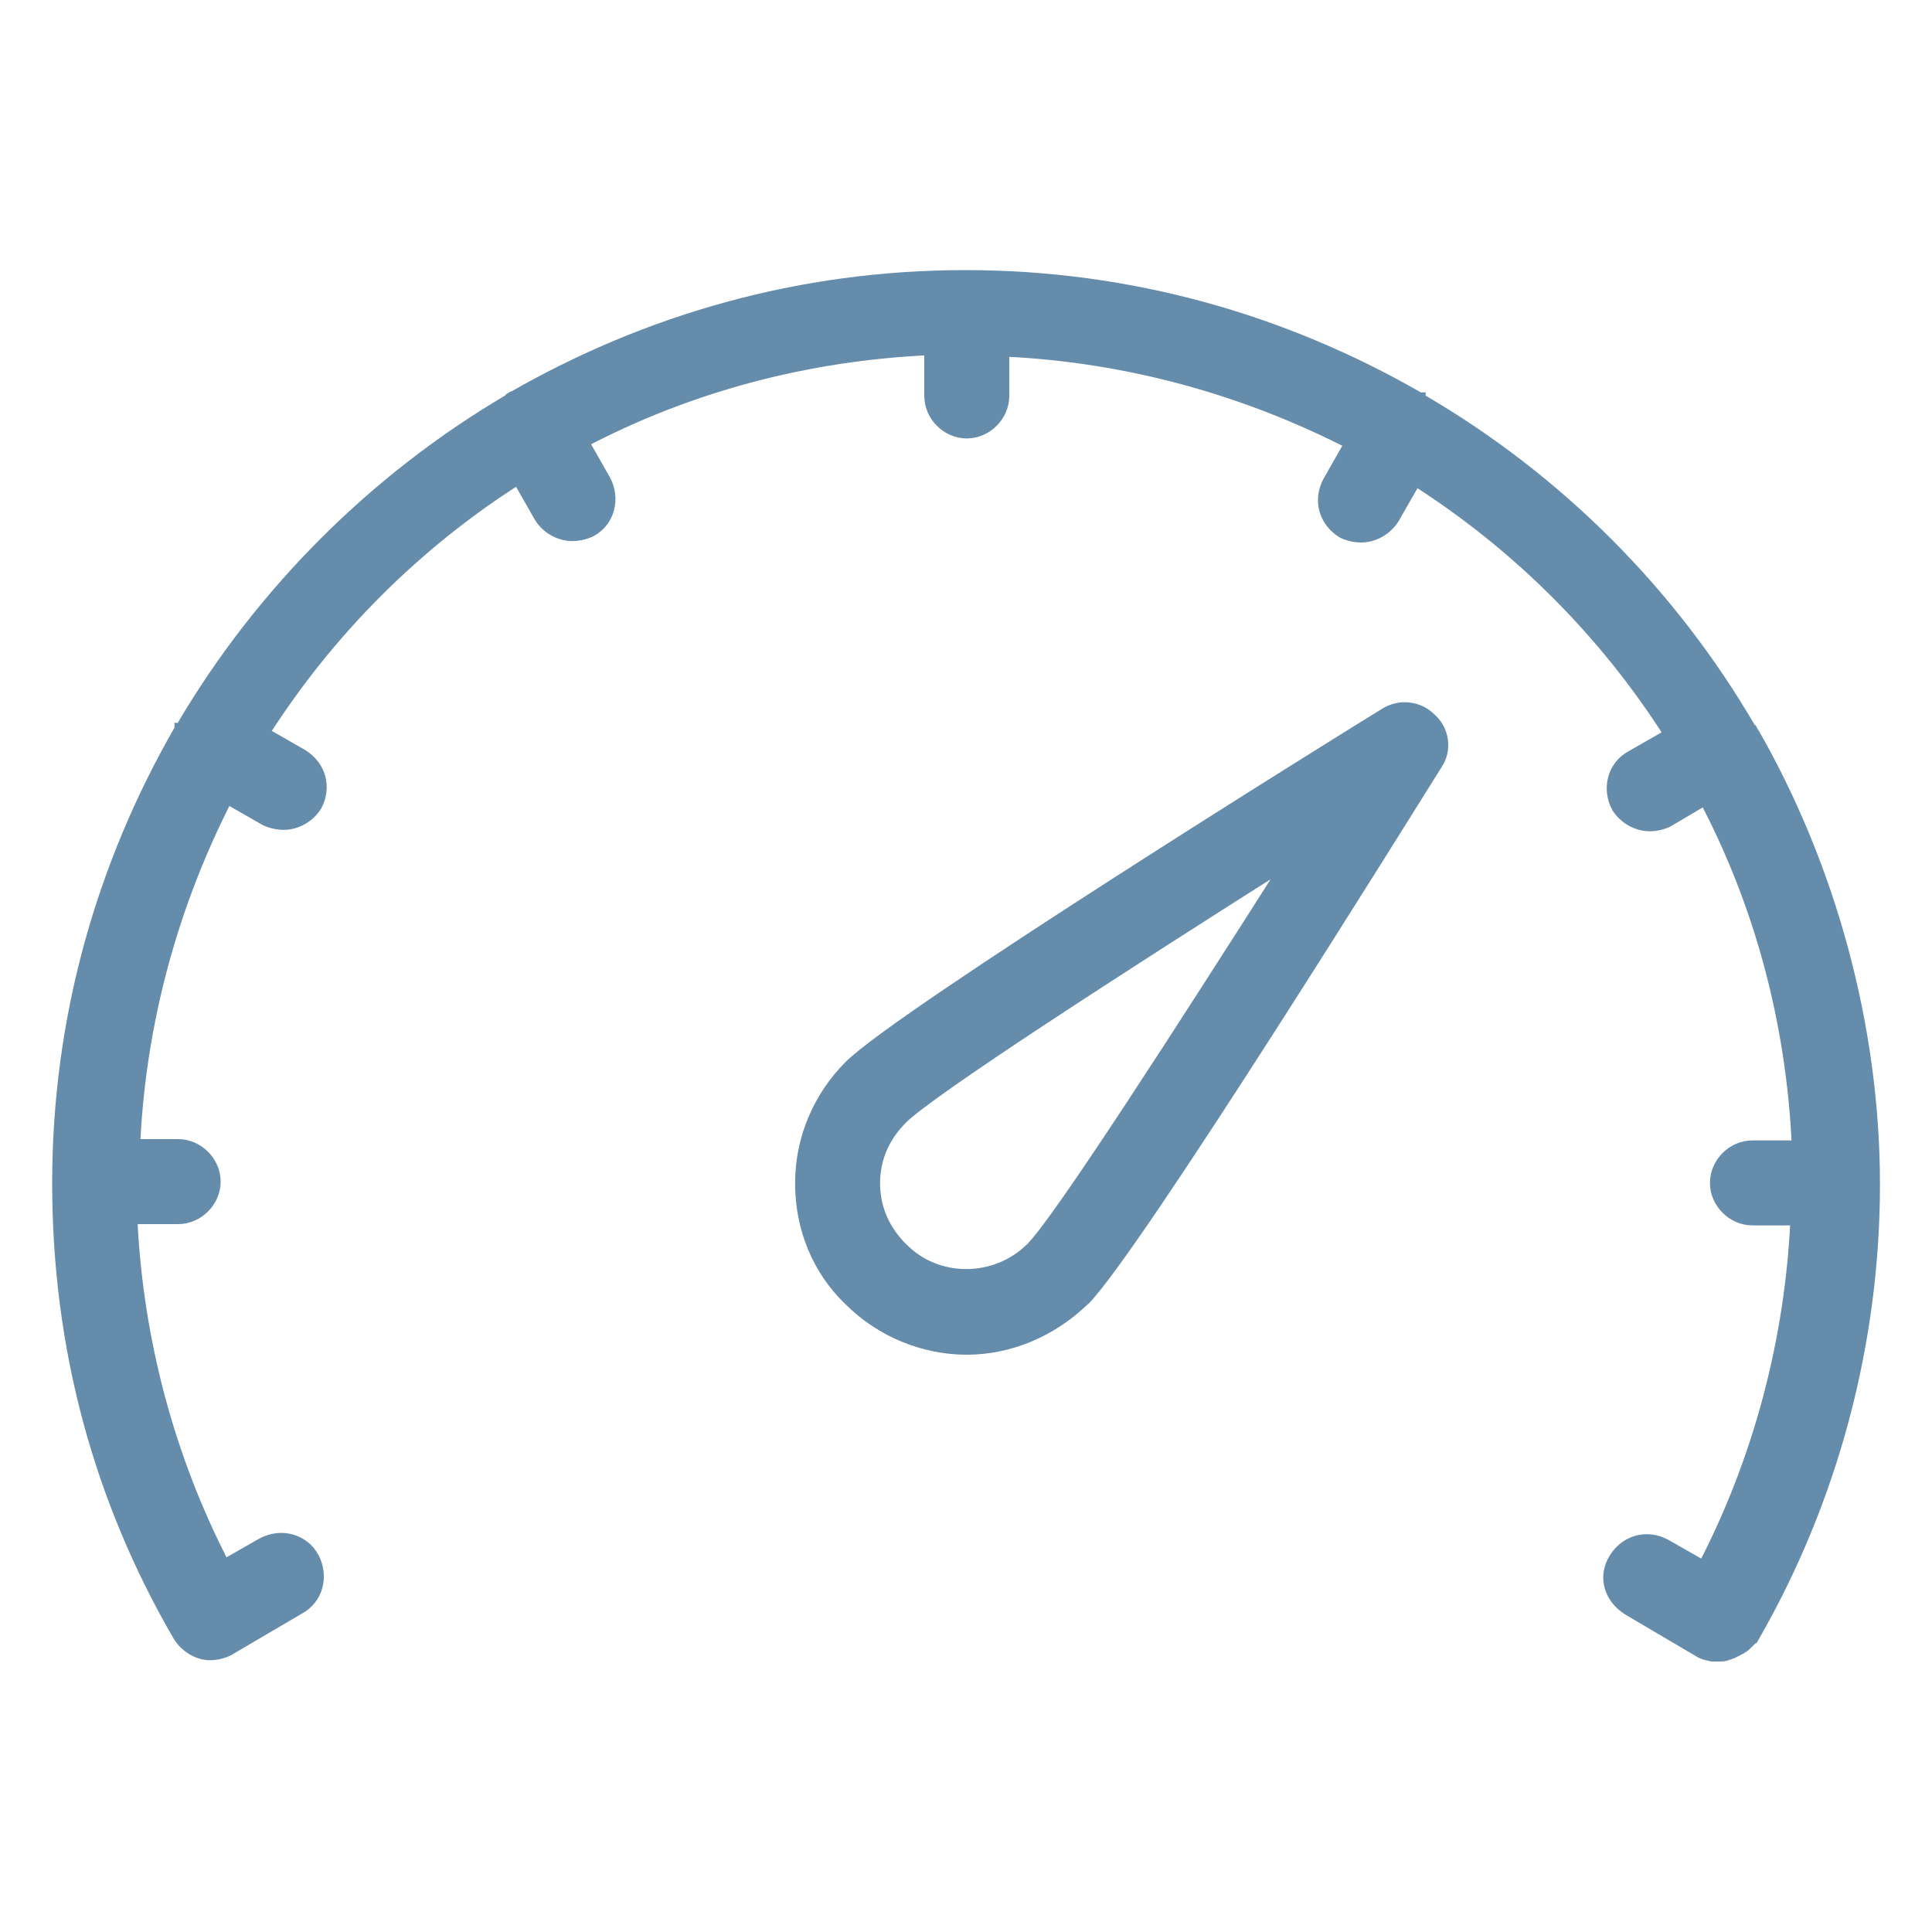
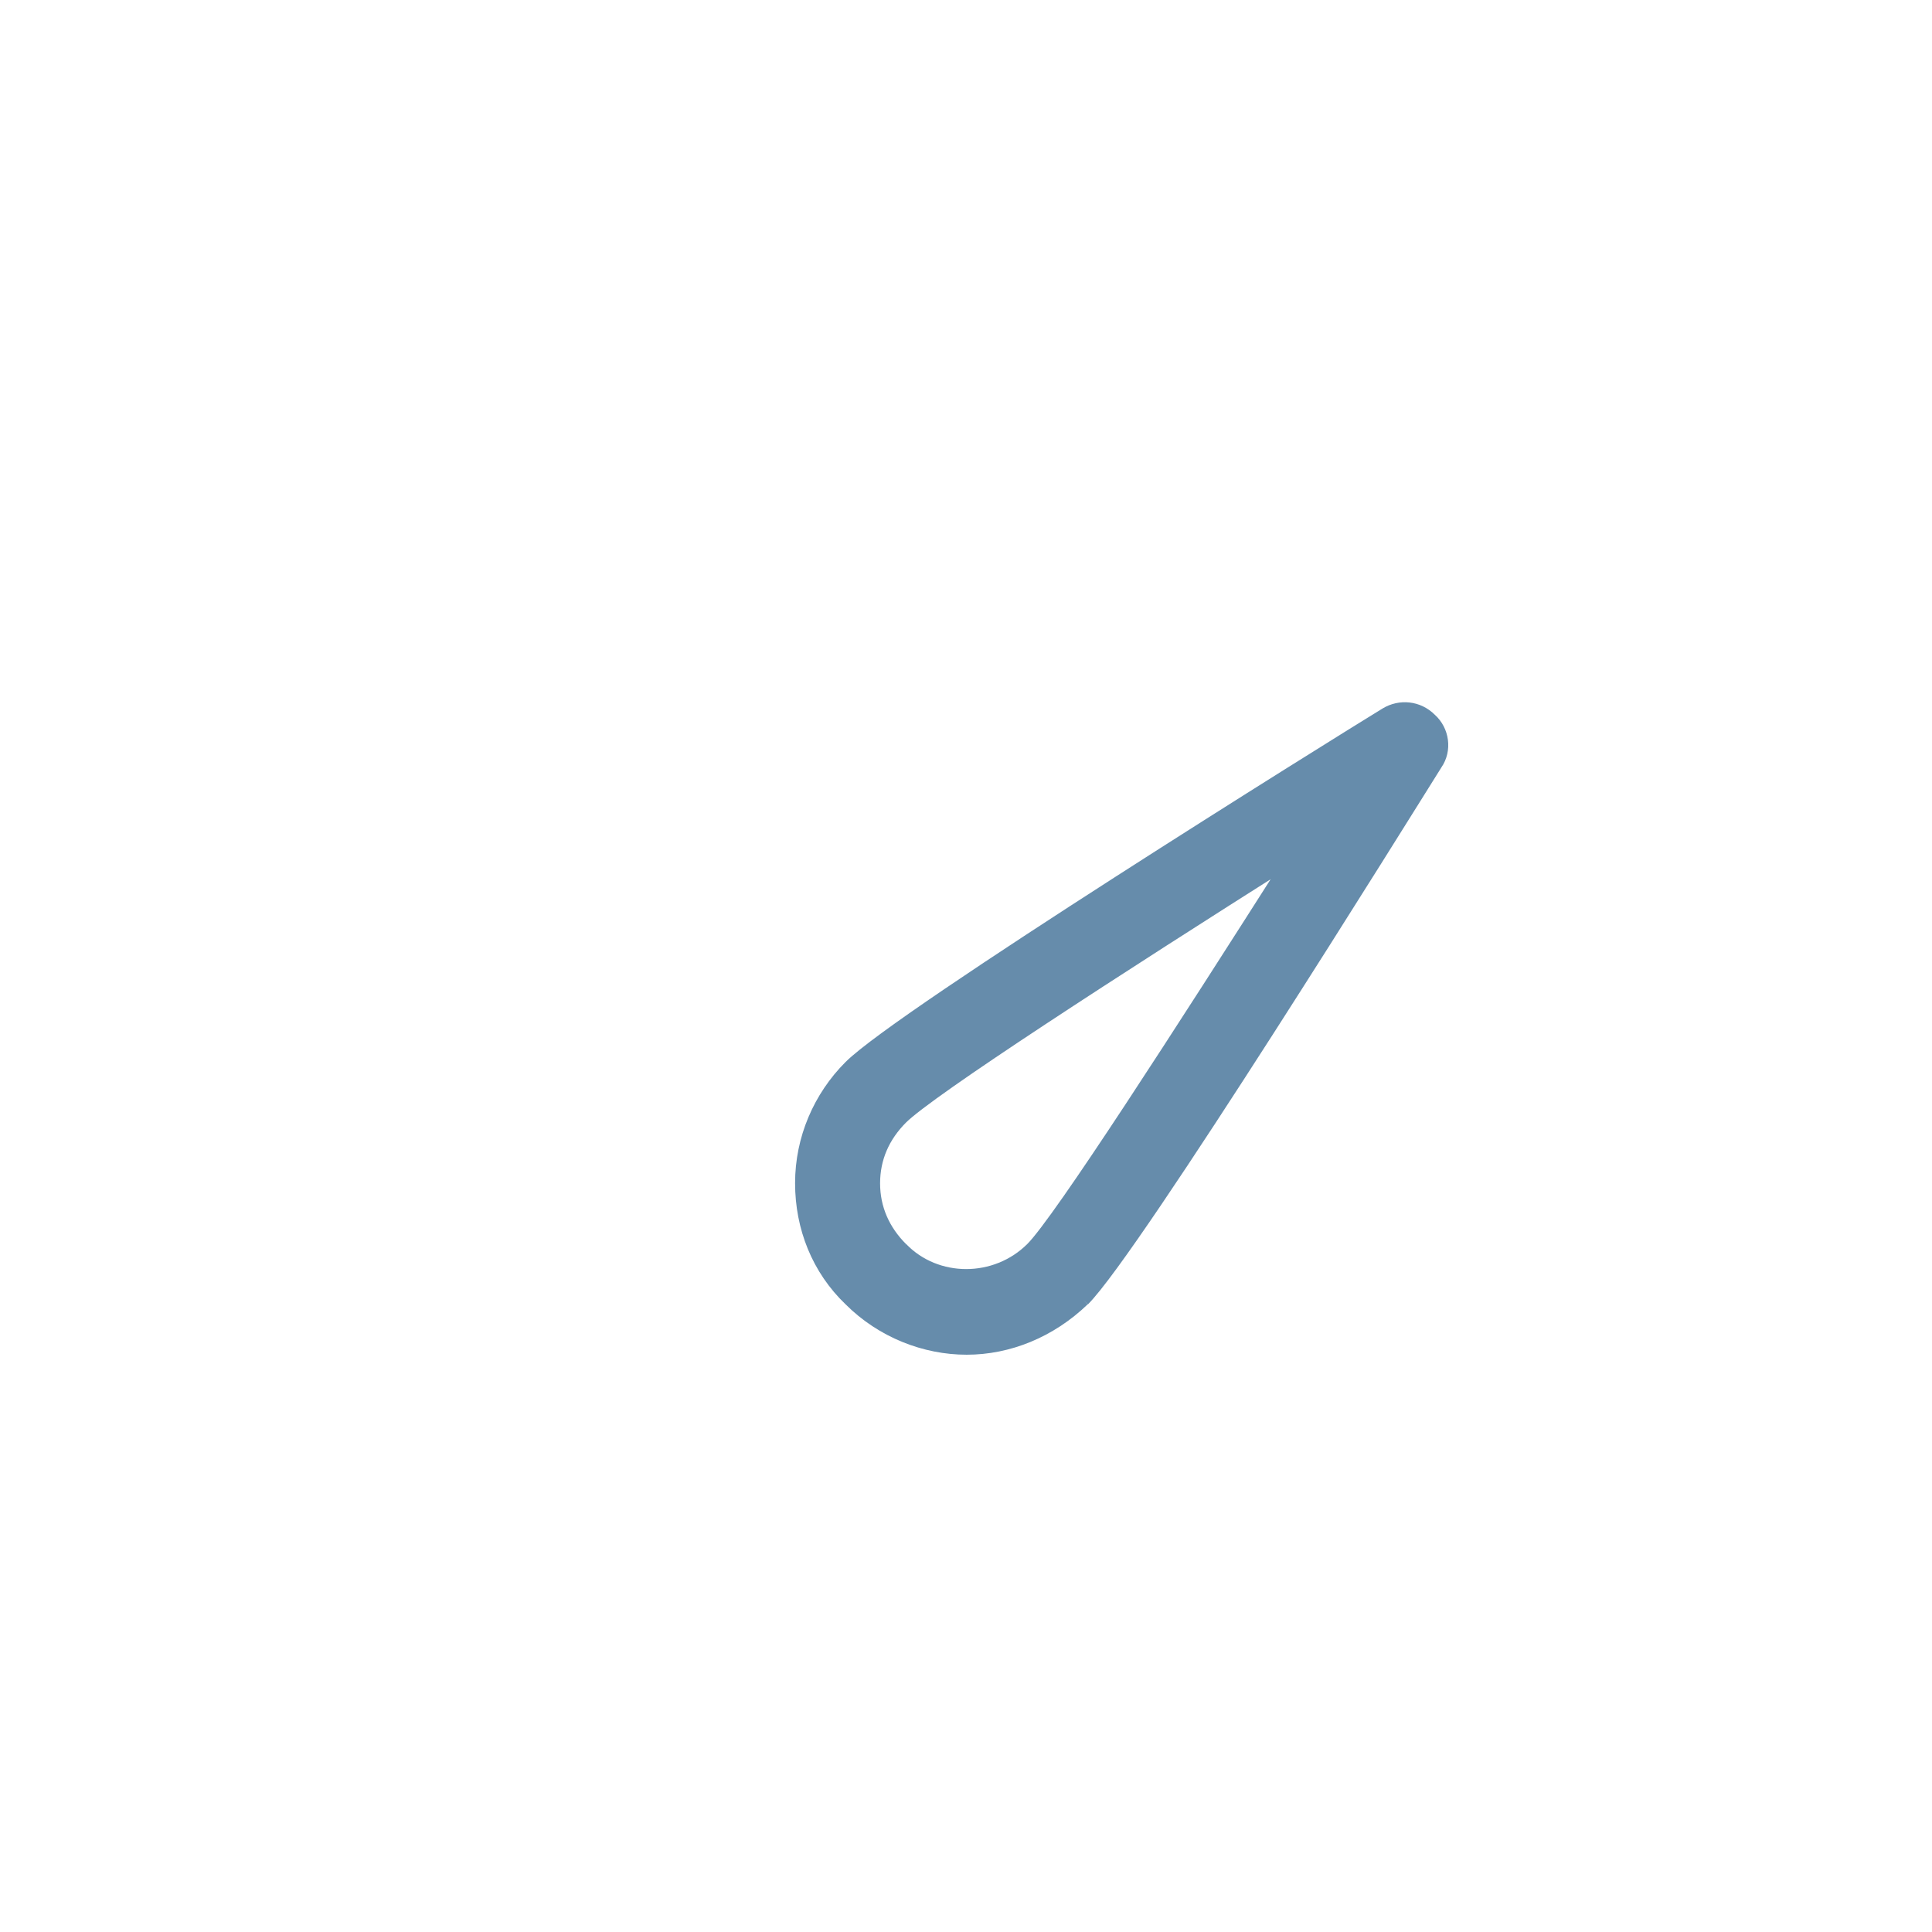
<svg xmlns="http://www.w3.org/2000/svg" id="uuid-f2b41e5a-71af-4aa7-92ac-dabbabbb86fd" width="150" height="150" viewBox="0 0 150 150">
  <defs>
    <style>.uuid-1ae633b5-29f8-4c6f-b34b-7b2252f7a0db{fill:#668cab;stroke:#668cab;stroke-miterlimit:10;}</style>
  </defs>
-   <path class="uuid-1ae633b5-29f8-4c6f-b34b-7b2252f7a0db" d="M135.96,56.73c0-.11-.11-.11-.11-.11-6.14-10.56-14.98-19.4-25.55-25.55-.11,0-.11-.11-.11-.11q-.11,0-.21-.11c-10.35-5.93-22.21-9.38-35.04-9.38s-24.68,3.45-35.03,9.38q-.11,0-.21.11c-.11,0-.11.11-.11.11-10.46,6.14-19.3,14.98-25.44,25.44,0,.11-.11.11-.11.11q0,.11-.11.21c-5.93,10.35-9.38,22.21-9.38,35.03s3.24,24.58,9.38,35.14c.54.86,1.51,1.4,2.37,1.4.43,0,.97-.11,1.4-.33l5.5-3.23c1.4-.75,1.83-2.48,1.08-3.88s-2.48-1.83-3.88-1.08l-3.02,1.72c-4.31-8.3-6.79-17.57-7.22-27.06h3.67c1.51,0,2.8-1.29,2.8-2.8s-1.29-2.8-2.8-2.8h-3.45c.43-9.7,3.02-18.86,7.22-27.06l3.02,1.73c.43.21.97.32,1.4.32.97,0,1.94-.54,2.48-1.4.75-1.4.33-3.02-1.08-3.88l-3.02-1.73c5.07-7.97,11.86-14.77,19.84-19.83l1.72,3.02c.54.86,1.51,1.4,2.48,1.4.43,0,.97-.11,1.4-.32,1.4-.75,1.83-2.48,1.08-3.88l-1.72-3.02c8.19-4.31,17.35-6.79,27.06-7.22v3.67c0,1.51,1.29,2.8,2.8,2.8s2.8-1.29,2.8-2.8v-3.56c9.7.43,18.86,3.02,27.05,7.22l-1.72,3.02c-.75,1.4-.32,3.02,1.08,3.88.43.21.97.32,1.4.32.97,0,1.94-.54,2.48-1.4l1.73-3.02c7.97,5.07,14.77,11.86,19.83,19.83l-3.02,1.73c-1.4.75-1.83,2.48-1.08,3.88.54.86,1.51,1.4,2.48,1.4.43,0,.97-.11,1.4-.33l2.91-1.72c4.31,8.19,6.79,17.35,7.22,27.05h-3.56c-1.51,0-2.8,1.29-2.8,2.8s1.29,2.8,2.8,2.8h3.45c-.43,9.49-2.91,18.76-7.22,27.06l-3.02-1.72c-1.4-.75-3.02-.33-3.88,1.08-.86,1.4-.33,3.02,1.08,3.88l5.5,3.24c.33.21.54.21.97.32h.54c.22,0,.43,0,.65-.11.11,0,.22-.11.33-.11.21-.11.43-.22.65-.33.11-.11.21-.11.32-.21.22-.21.33-.33.54-.54,0-.11.11-.11.11-.11,6.14-10.67,9.38-22.85,9.38-35.14s-3.45-24.69-9.38-35.04c-.11-.11-.11-.21-.11-.21" />
  <path class="uuid-1ae633b5-29f8-4c6f-b34b-7b2252f7a0db" d="M69.99,96.94c-1.4-1.4-2.16-3.12-2.16-5.07s.75-3.66,2.16-5.07c2.16-2.16,16.82-11.64,30.29-20.16-8.51,13.37-18,28.13-20.16,30.29-2.8,2.8-7.44,2.8-10.13,0M84.11,100.92c3.99-3.99,25.01-37.83,27.38-41.61.75-1.08.54-2.58-.43-3.45-.97-.97-2.37-1.08-3.45-.43-3.88,2.37-37.62,23.39-41.61,27.38-2.37,2.37-3.77,5.61-3.77,9.05s1.29,6.68,3.77,9.05c2.48,2.48,5.82,3.77,9.05,3.77s6.47-1.29,9.05-3.77" />
</svg>